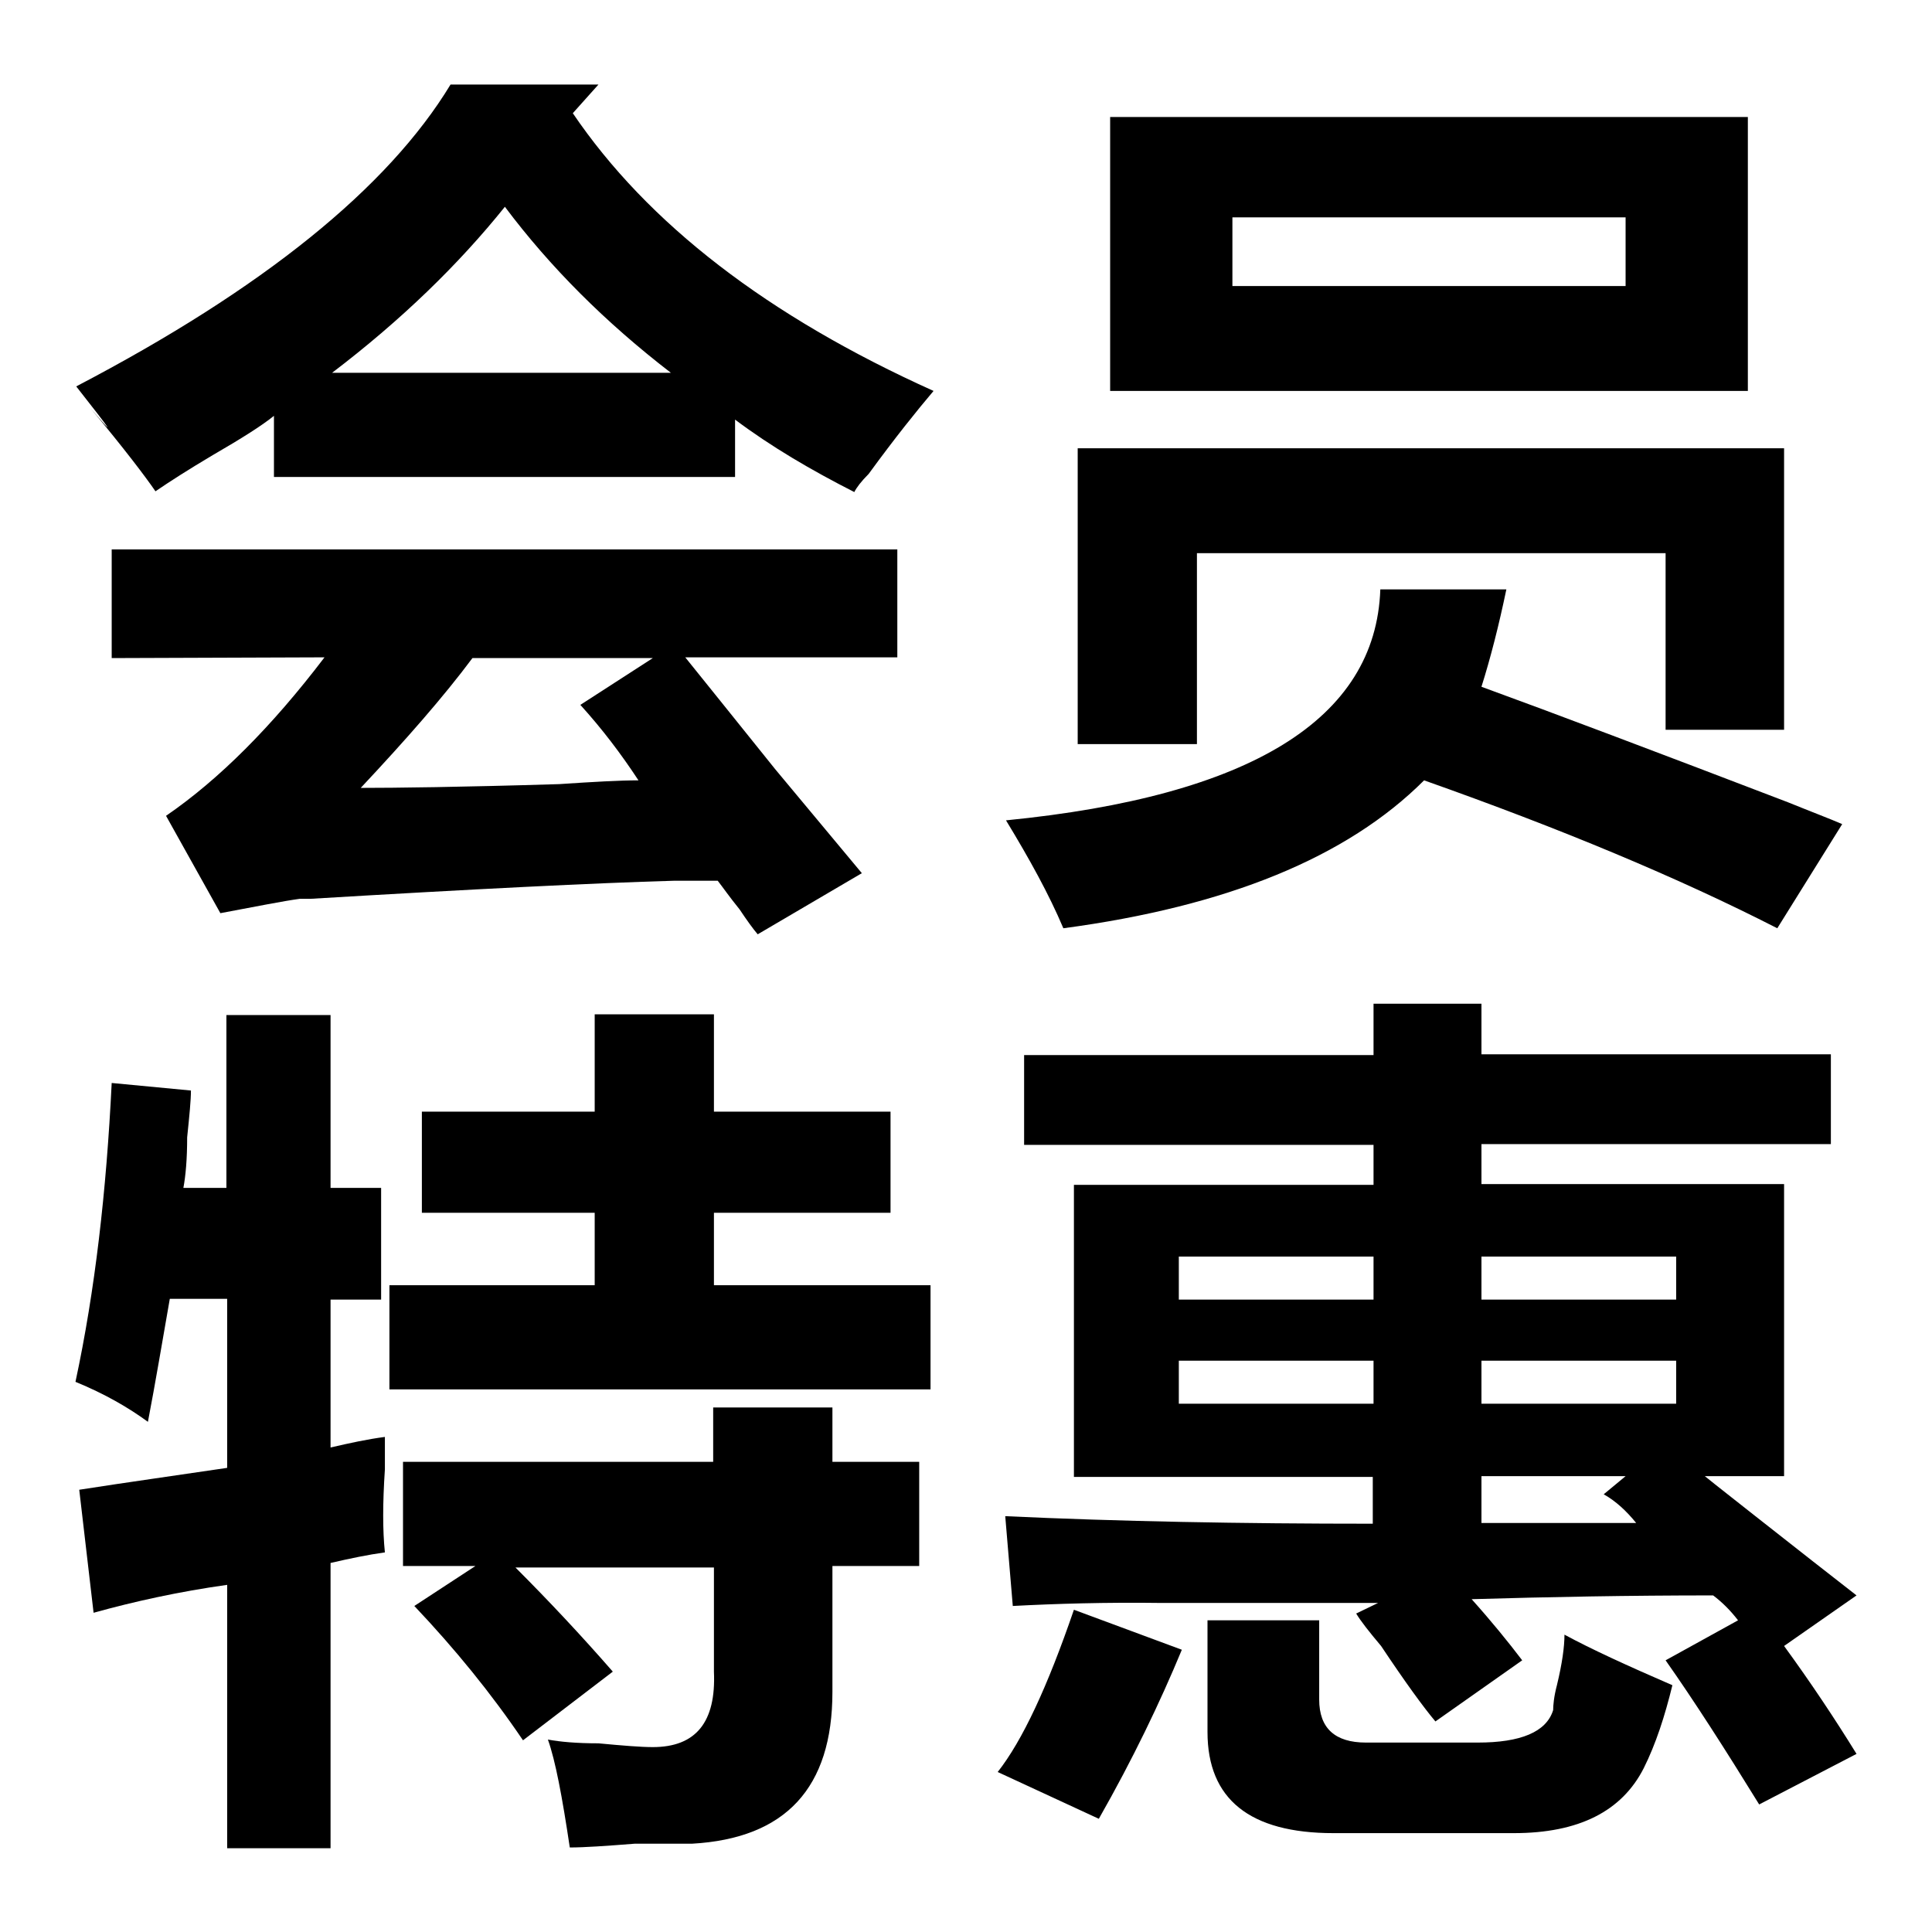
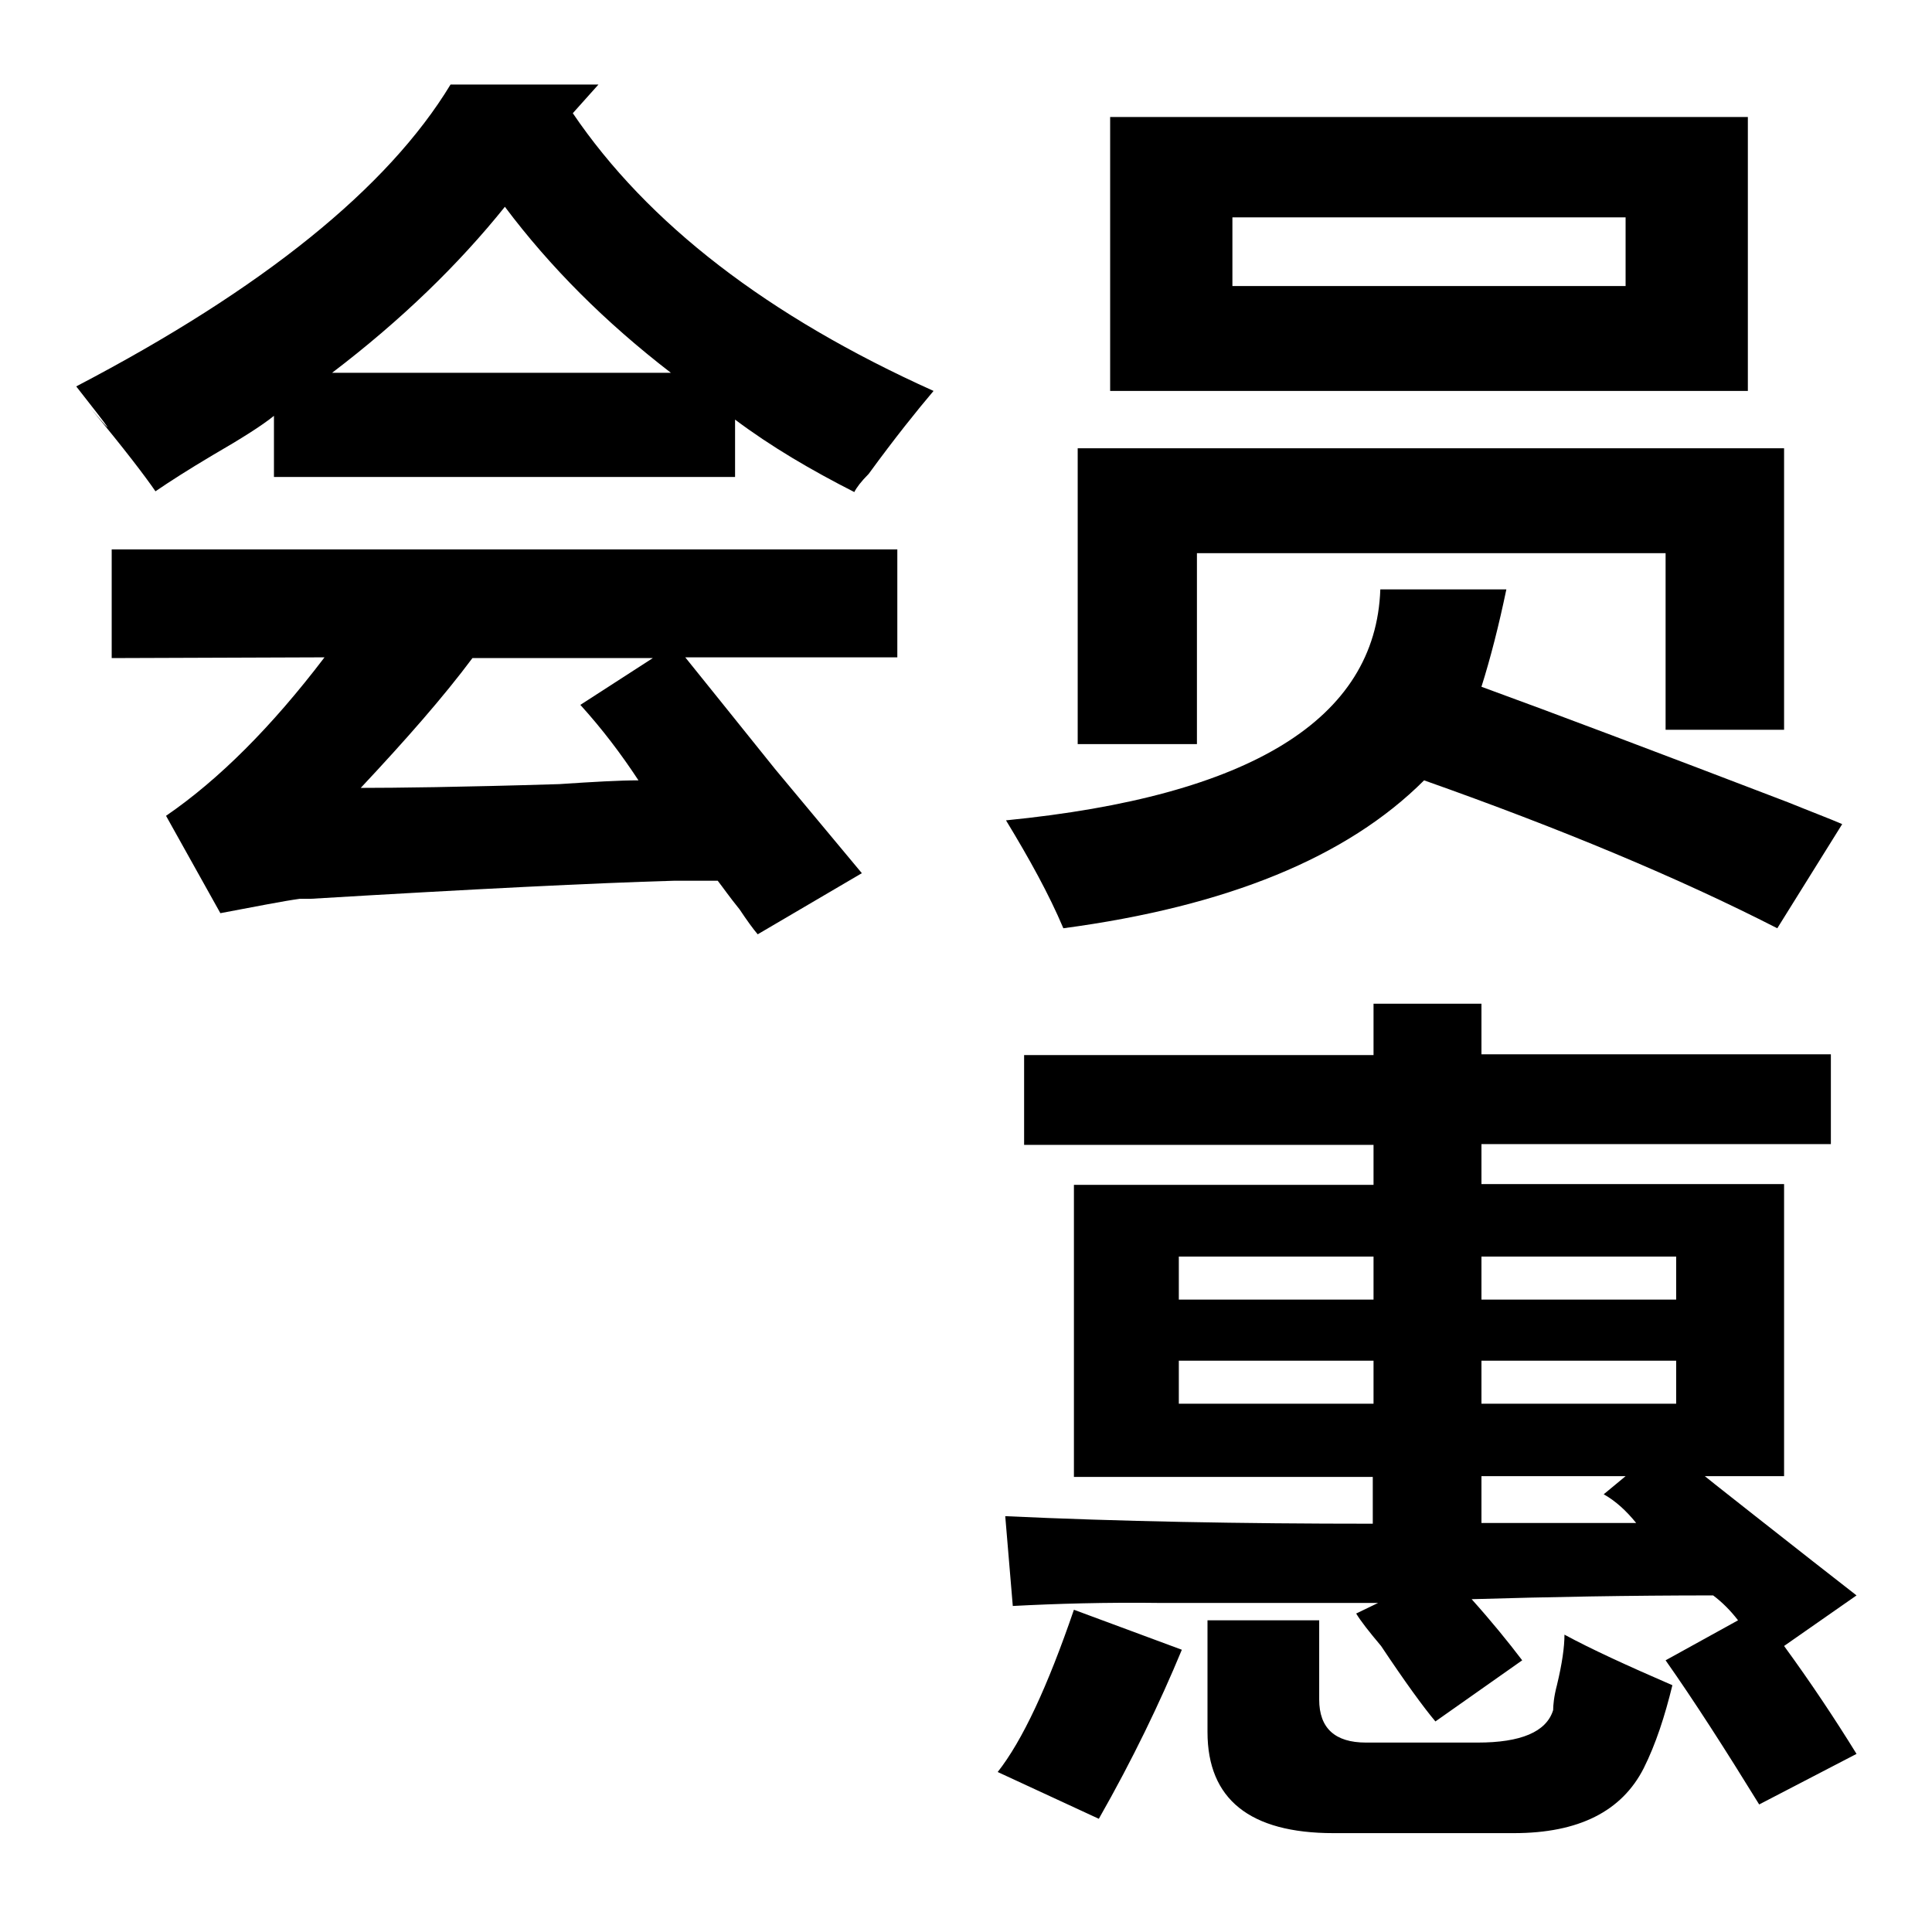
<svg xmlns="http://www.w3.org/2000/svg" version="1.1" x="0px" y="0px" viewBox="0 0 256 256" enable-background="new 0 0 256 256" xml:space="preserve">
  <g>
    <g>
      <path fill="#000000" d="M59.7,11.2h19.6L75.9,15c9.9,14.6,25.8,26.9,47.8,36.8c-2.2,2.6-5.1,6.2-8.6,11c-1,1-1.6,1.8-1.9,2.4c-5.7-2.9-11-6-15.8-9.6v7.6H36.3v-8.1c-1.6,1.3-4.3,3-8.1,5.2c-3.2,1.9-5.7,3.5-7.6,4.8c-1.3-1.9-4.1-5.6-8.6-11c3.5,4.1,2.9,3.2-1.9-2.9C34.8,38.3,51.4,24.9,59.7,11.2z M14.8,87.2V72.8h104.1v14.3H90.8c2.6,3.2,6.5,8.1,11.9,14.8c5.1,6.1,8.9,10.7,11.5,13.8l-13.8,8.1c-0.6-0.7-1.4-1.8-2.4-3.3c-1.3-1.6-2.2-2.9-2.9-3.8c-1.3,0-3.2,0-5.7,0c-10.5,0.3-26.6,1.1-48.3,2.4c-0.3,0-0.8,0-1.4,0c-2.2,0.3-5.7,1-10.5,1.9L22,108.1c7-4.8,14-11.8,21-21L14.8,87.2L14.8,87.2z M66.9,27.4c-6.1,7.6-13.7,15-22.9,22h44.9C80.2,42.7,72.9,35.4,66.9,27.4z M76.9,93.4l9.6-6.2H62.6c-3.8,5.1-8.8,10.8-14.8,17.2c4.5,0,13.2-0.1,26.3-0.5c4.5-0.3,8-0.5,10.5-0.5C82.3,99.9,79.8,96.6,76.9,93.4z" />
      <path fill="#000000" d="M182.9,78.1h16.7c-1,4.8-2.1,9.1-3.3,12.9c9.6,3.5,23.1,8.6,40.6,15.3c3.2,1.3,5.6,2.2,7.2,2.9l-8.6,13.8c-13.1-6.7-28.7-13.2-46.8-19.6c-10.2,10.2-26.1,16.7-47.8,19.6c-1.9-4.5-4.5-9.2-7.6-14.3C165.7,105.5,182.3,95.3,182.9,78.1z M158.6,98.6h-15.8V59.4h93.6v37.3h-15.7V73.3h-62.1V98.6z M147.1,15.5h84.5v36.3h-84.5V15.5z M163.3,37.9h52.1v-9.1h-52.1V37.9z" />
-       <path fill="#000000" d="M12.4,213.7l-1.9-16.3c6.4-1,12.9-1.9,19.6-2.9v-22.4h-7.6c-1,5.7-1.9,11.1-2.9,16.3c-2.6-1.9-5.7-3.7-9.6-5.3c2.6-12.1,4.1-25.3,4.8-39.6l10.5,1c0,1.3-0.2,3.3-0.5,6.2c0,2.9-0.2,5.1-0.5,6.7h5.7v-22.9h13.8v22.9h6.7v14.8h-6.7v19.6c2.6-0.6,4.9-1.1,7.2-1.4c0,1,0,2.4,0,4.3c-0.3,4.5-0.3,8.1,0,11c-2.2,0.3-4.6,0.8-7.2,1.4v37.8H30.1v-34.9C23.7,210.9,17.8,212.2,12.4,213.7z M51.6,184.1v-13.8h27.2v-9.6H55.9v-13.4h22.9v-12.9h15.8v12.9H118v13.4H94.6v9.6h28.7v13.8H51.6z M54.9,212.8l8.1-5.3h-9.6v-13.8h41.1v-7.2h15.8v7.2h11.5v13.8h-11.5v16.7c0,12.7-6.2,19.4-18.6,20.1c-1.6,0-4.1,0-7.6,0c-3.8,0.3-6.7,0.5-8.6,0.5c-1-6.7-1.9-11.5-2.9-14.3c1.6,0.3,3.8,0.5,6.7,0.5c3.2,0.3,5.6,0.5,7.2,0.5c5.7,0,8.4-3.3,8.1-10v-13.8H68.3c4.5,4.5,8.8,9.1,12.9,13.8l-11.9,9.1C65.1,224.4,60.3,218.5,54.9,212.8z" />
      <path fill="#000000" d="M142.3,213.3l14.3,5.3c-2.9,7-6.5,14.5-11,22.4l-13.4-6.2C135.5,230.6,138.8,223.5,142.3,213.3z M134.2,212.8l-1-11.9c15,0.7,31.2,1,48.7,1v-6.2h-39.6v-38.7H182v-5.3h-46.3v-11.9H182V133h14.3v6.7h46.3v11.9h-46.3v5.3h40.1v38.7h-10.5c1.6,1.3,3.8,3,6.7,5.3c5.7,4.5,10.2,8,13.4,10.5l-9.6,6.7c3.5,4.8,6.7,9.6,9.6,14.3l-12.9,6.7c-4.5-7.3-8.6-13.7-12.4-19.1l9.6-5.3c-1-1.3-2.1-2.4-3.3-3.3c-11.1,0-21.8,0.2-32,0.5c2.6,2.9,4.8,5.6,6.7,8.1l-11.5,8.1c-1.6-1.9-4-5.2-7.2-10c-1.6-1.9-2.7-3.3-3.3-4.3l2.9-1.4c-13.1,0-22.6,0-28.7,0C146.5,212.3,139.9,212.5,134.2,212.8z M156.2,166.5v5.7H182v-5.7H156.2z M156.2,180.3v5.7H182v-5.7H156.2z M207.3,216.6c3.5,1.9,8.3,4.1,14.3,6.7c-1,4.1-2.2,7.8-3.8,11c-2.9,5.7-8.6,8.6-17.2,8.6h-23.9c-11.1,0-16.7-4.5-16.7-13.4v-14.8h14.8v10.5c0,3.8,2.1,5.7,6.2,5.7h14.8c5.7,0,9.1-1.4,10-4.3c0-0.6,0.1-1.8,0.5-3.3C207,220.4,207.3,218.2,207.3,216.6z M222.1,172.2v-5.7h-25.8v5.7H222.1z M196.3,186h25.8v-5.7h-25.8V186z M216.8,201.8c-1.3-1.6-2.7-2.9-4.3-3.8l2.9-2.4h-19.1v6.2C203,201.8,209.8,201.8,216.8,201.8z" />
    </g>
  </g>
</svg>